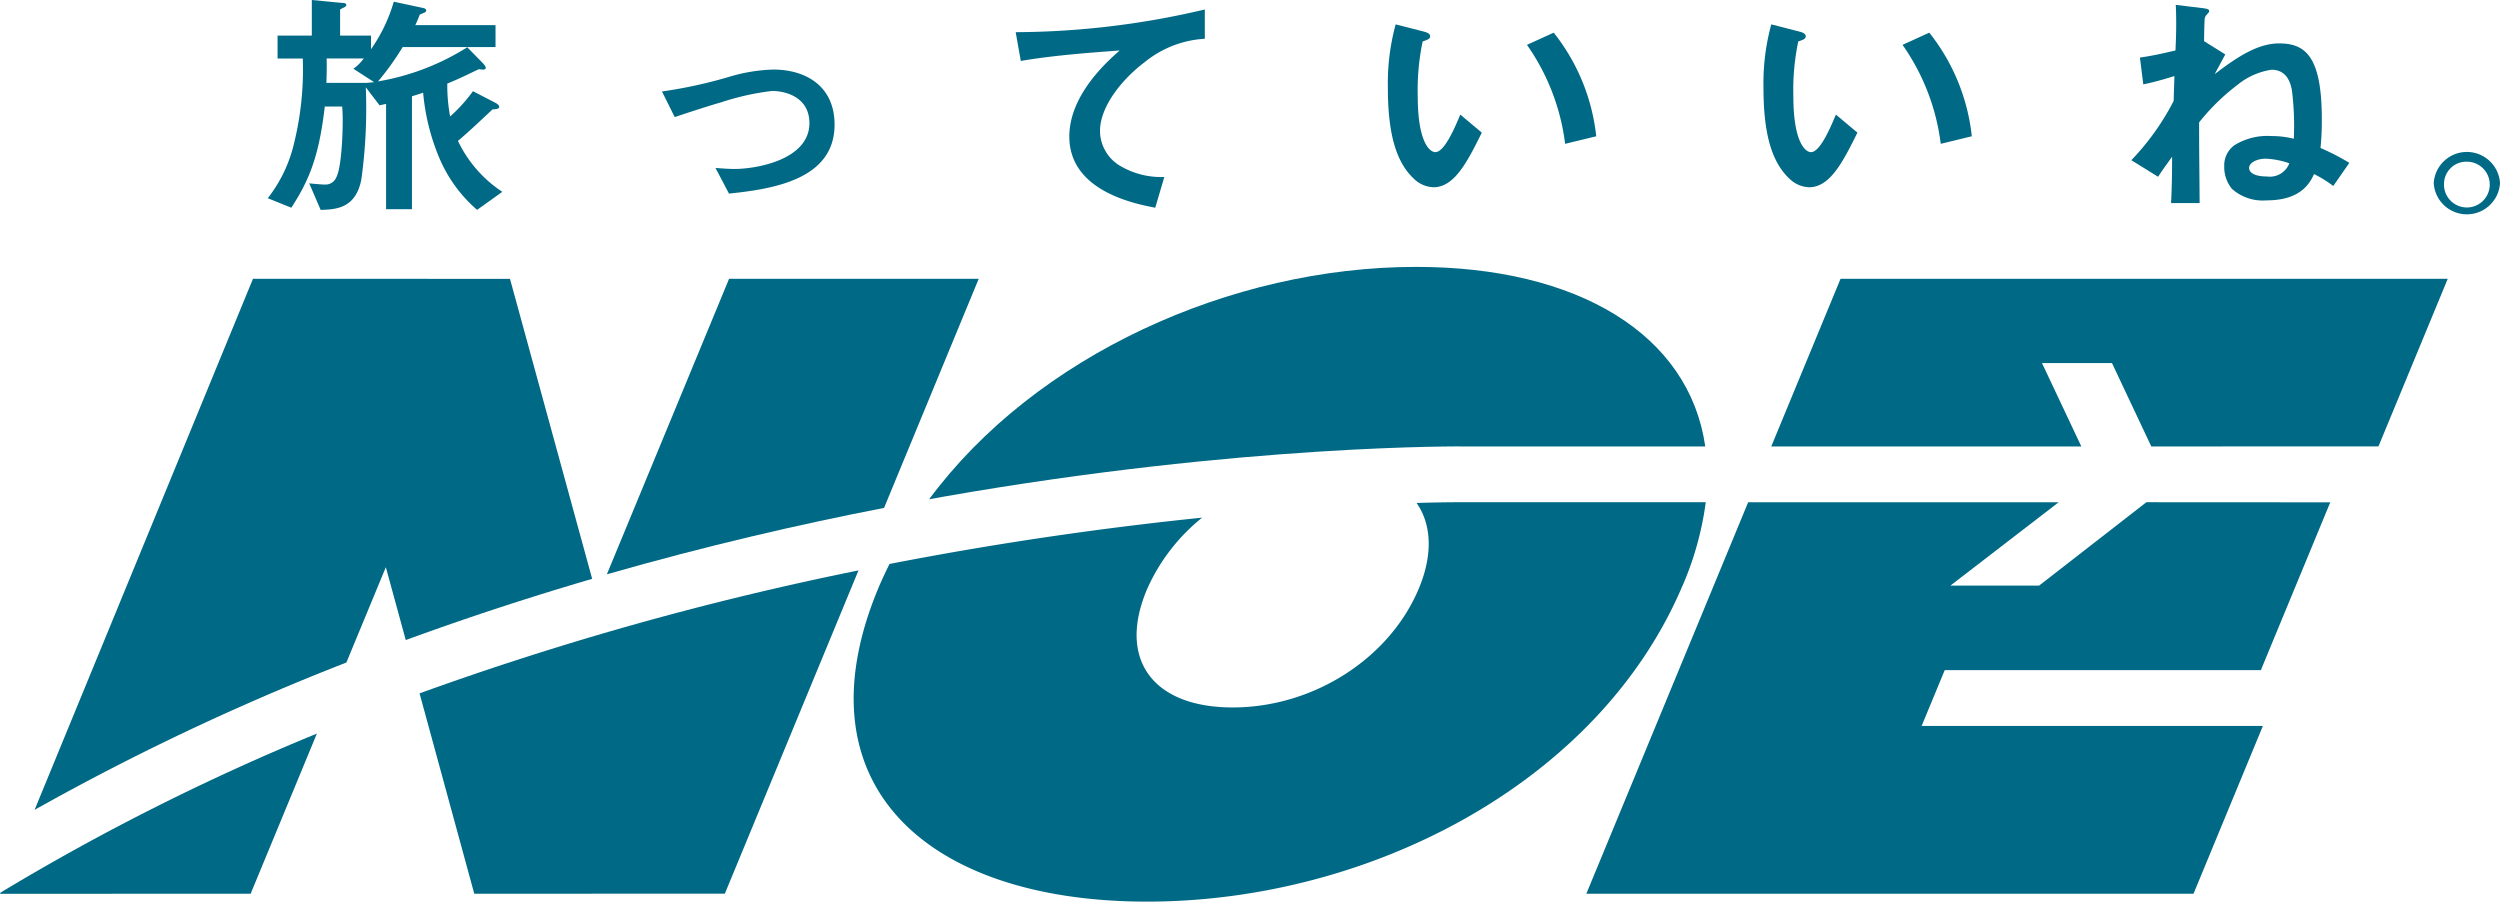
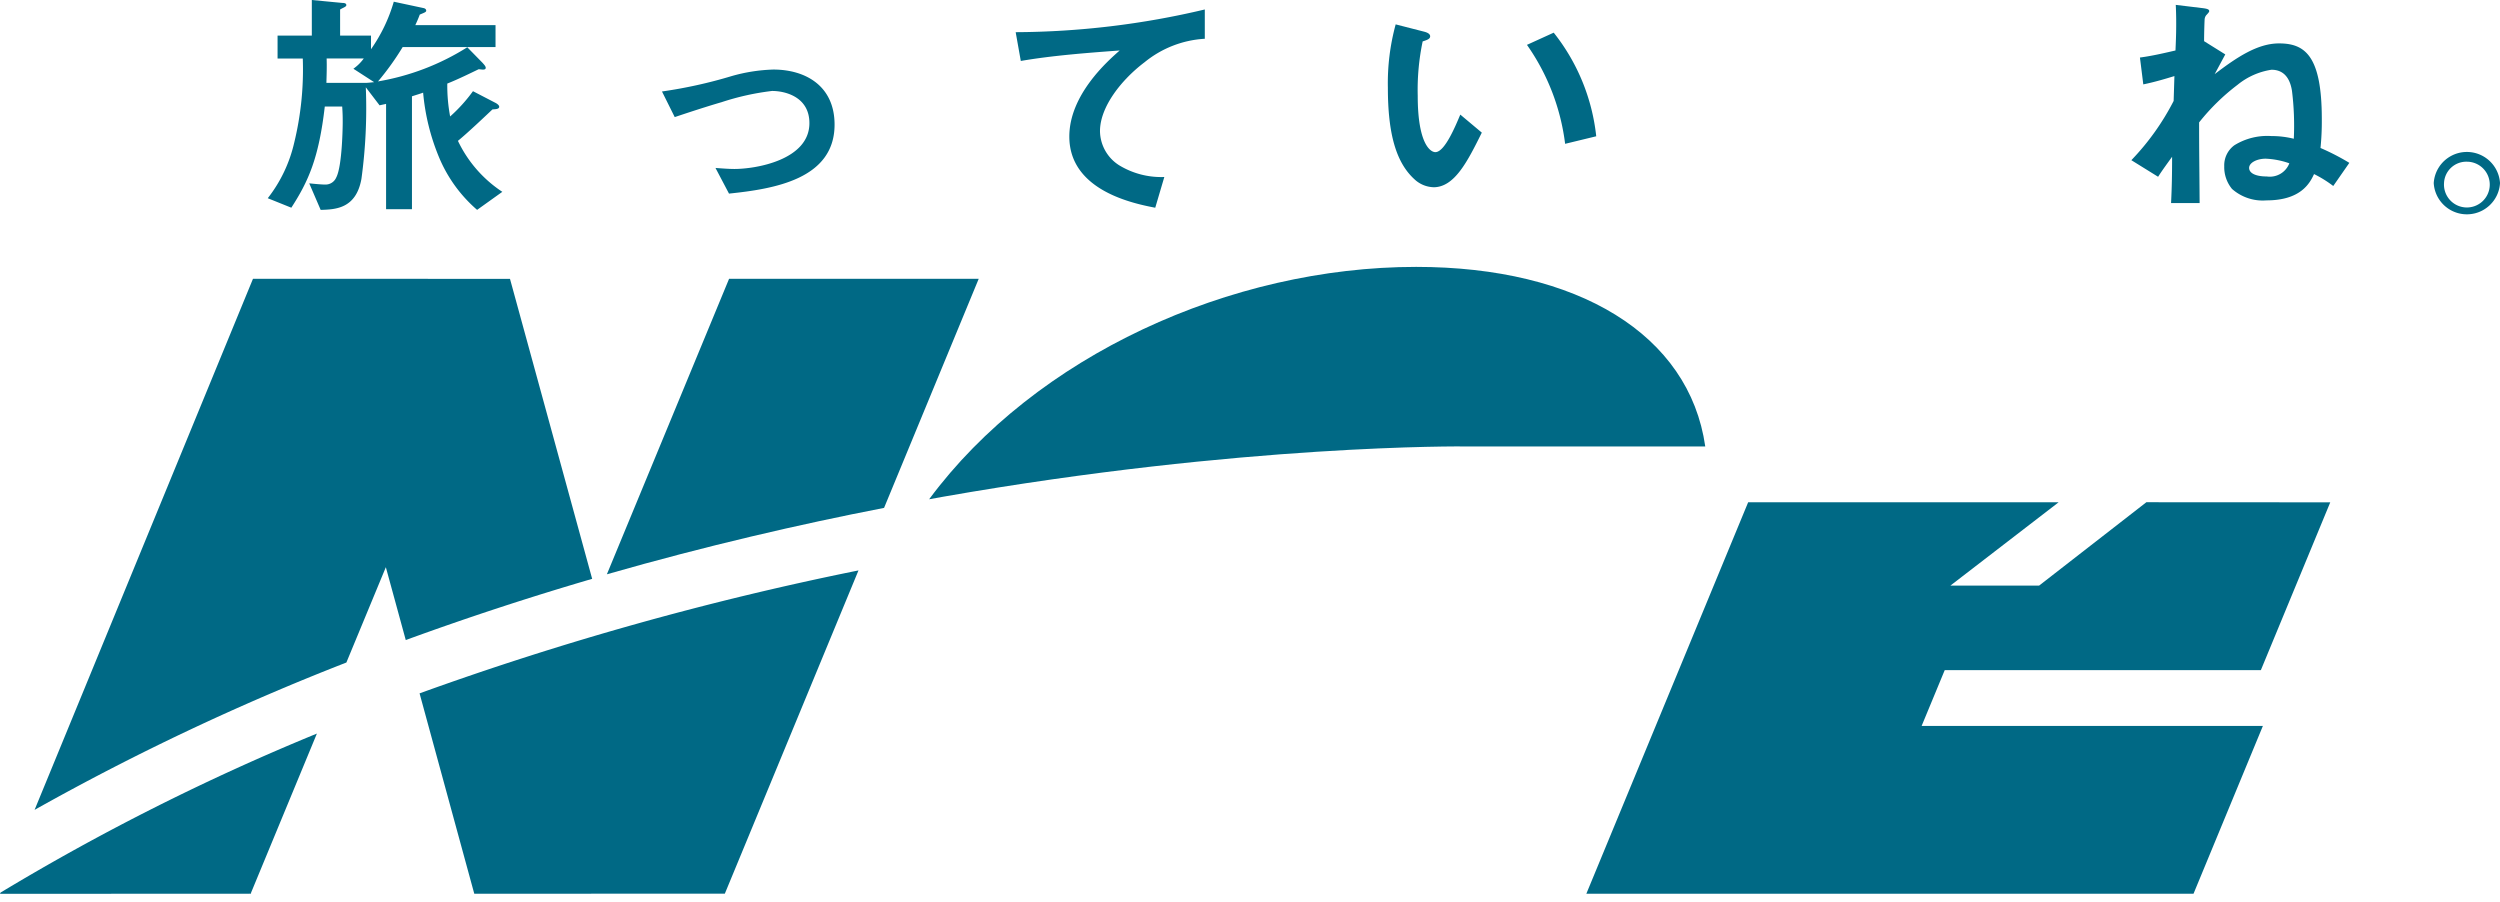
<svg xmlns="http://www.w3.org/2000/svg" id="レイヤー_1" width="244.003" height="88" viewBox="0 0 244.003 88">
  <g id="グループ_68107" data-name="グループ 68107">
    <g id="グループ_68105" data-name="グループ 68105" transform="translate(0 26.049)">
      <path id="パス_23689" data-name="パス 23689" d="M97.661,54.887,106.9,32.526H82.535L70.607,61.369c9.666-2.77,18.82-4.882,27.054-6.482Z" transform="translate(-11.375 -31.366)" fill="#006985" />
      <path id="パス_23690" data-name="パス 23690" d="M34.447,69.982,38.3,60.675l1.944,7.111c6.185-2.26,12.283-4.245,18.193-5.974l-8.02-29.278-25.083-.009L4.016,84.362A239.885,239.885,0,0,1,34.447,69.981Z" transform="translate(-0.641 -31.366)" fill="#006985" />
-       <path id="パス_23691" data-name="パス 23691" d="M236.4,48.891l-3.841-8.138h6.833l3.837,8.138,22.171-.005,6.763-16.36H212.9l-6.764,16.365Z" transform="translate(-33.259 -31.366)" fill="#006985" />
      <path id="パス_23692" data-name="パス 23692" d="M108.143,53.827c.458-.083.93-.167,1.371-.249,29.338-5.152,50.845-4.913,51.028-4.907h23.352c-1.563-10.938-12.456-17.525-28.217-17.525-18.106,0-37.174,8.682-47.533,22.68Z" transform="translate(-17.459 -31.146)" fill="#006985" />
      <path id="パス_23693" data-name="パス 23693" d="M48.817,78.4l5.34,19.557,24.455-.008L91.657,66.4a301.8,301.8,0,0,0-42.84,12Z" transform="translate(-7.867 -36.776)" fill="#006985" />
      <path id="パス_23694" data-name="パス 23694" d="M250.493,74.867l6.773-16.377-17.948-.01-10.469,8.138h-8.659L230.735,58.5l.006-.016H200.453L184.66,96.689h59.261l6.769-16.373H217.382l2.256-5.449Z" transform="translate(-29.83 -35.511)" fill="#006985" />
      <path id="パス_23695" data-name="パス 23695" d="M.054,100.868,0,100.991l24.5-.012v-.088h0L30.93,85.35A225.362,225.362,0,0,0,.055,100.869Z" transform="translate(0 -39.802)" fill="#006985" />
-       <path id="パス_23696" data-name="パス 23696" d="M180.262,66.648a30.568,30.568,0,0,0,2.274-8.169H159.112c-.115,0-1.809-.017-4.8.073,1.5,2.143,1.585,5.138.195,8.411-2.9,6.846-10.342,11.547-18.143,11.547s-11.266-4.7-8.355-11.547a18.624,18.624,0,0,1,5.371-6.977c-8.659.887-19.067,2.293-30.51,4.52q-.526,1.056-1,2.141c-8.169,19.271,4.509,30.814,26.133,30.814s44.082-11.543,52.254-30.814Z" transform="translate(-16.052 -35.511)" fill="#006985" />
    </g>
    <g id="グループ_68106" data-name="グループ 68106" transform="translate(26.129)">
      <path id="パス_23697" data-name="パス 23697" d="M51.535,20.486a13.8,13.8,0,0,1-3.7-5.09,21.3,21.3,0,0,1-1.571-6.353c-.327.119-.5.166-1.09.356V20.418H42.648V10.137c-.177.048-.331.071-.635.143l-1.344-1.76a50.859,50.859,0,0,1-.428,8.946c-.531,2.926-2.56,2.975-3.977,3.021l-1.117-2.593c.458.048,1.193.119,1.571.119a1.134,1.134,0,0,0,1.066-.692c.6-1.139.631-5.186.631-5.352,0-.477,0-.834-.05-1.571h-1.7c-.581,5.067-1.621,7.327-3.265,9.874L31.1,19.346a13.8,13.8,0,0,0,2.583-5.425,30.176,30.176,0,0,0,.835-8.209H32.057V3.477H35.4V0l2.988.287c.154,0,.381.023.381.212,0,.167-.3.239-.608.429V3.475h3.015V4.807A15.589,15.589,0,0,0,43.4.167l2.888.618c.127.023.277.094.277.262,0,.143-.254.213-.631.379-.127.358-.3.739-.431,1.024h7.827V4.591H44.268a26.44,26.44,0,0,1-2.407,3.355,23.78,23.78,0,0,0,8.713-3.333l1.517,1.548c.05.071.282.285.282.452,0,.262-.381.167-.686.143-.835.4-2,.976-3.065,1.4a16.589,16.589,0,0,0,.277,3.213A15.392,15.392,0,0,0,51.129,8.9l2.152,1.117c.154.073.408.239.408.4,0,.239-.355.239-.659.262-.658.62-2.383,2.26-3.369,3.069a12.242,12.242,0,0,0,4.332,4.975l-2.46,1.76ZM39.457,6.709a4.349,4.349,0,0,0,1.013-1H36.846c.027.834,0,1.546-.023,2.38h3.823c.15,0,.4-.023.835-.071Z" transform="translate(-31.095)" fill="#006985" />
      <path id="パス_23698" data-name="パス 23698" d="M83.506,20.181l-1.317-2.5c.935.073,1.444.1,1.848.1,2.1,0,7.319-.881,7.319-4.474,0-2.545-2.329-3.14-3.646-3.14a25.148,25.148,0,0,0-4.94,1.1c-.508.143-2.152.641-4.559,1.451l-1.244-2.5a45.85,45.85,0,0,0,6.788-1.5,16.526,16.526,0,0,1,4.077-.641c3.142,0,5.98,1.594,5.98,5.375,0,5.356-6,6.284-10.307,6.734Z" transform="translate(-38.486 -1.289)" fill="#006985" />
      <path id="パス_23699" data-name="パス 23699" d="M130.675,6.268c-2.225,1.688-4.328,4.329-4.328,6.709a4,4,0,0,0,1.871,3.33,7.891,7.891,0,0,0,4.408,1.144l-.886,3c-2.052-.4-8.386-1.642-8.386-6.948,0-4.068,3.723-7.352,4.917-8.4-3.219.237-6.638.5-9.653,1.023l-.5-2.809A81.219,81.219,0,0,0,136.577,1.1V3.96a10.207,10.207,0,0,0-5.9,2.308Z" transform="translate(-45.116 -0.176)" fill="#006985" />
      <path id="パス_23700" data-name="パス 23700" d="M165.884,18.725a2.837,2.837,0,0,1-1.875-.786c-1.771-1.619-2.584-4.4-2.584-8.923a21.74,21.74,0,0,1,.762-6.185l2.784.714c.177.046.581.166.581.45,0,.262-.3.358-.732.5a23.041,23.041,0,0,0-.481,5.306c0,4.639,1.213,5.5,1.721,5.5.913,0,1.952-2.522,2.434-3.664l2.1,1.76c-1.394,2.809-2.66,5.331-4.713,5.331Zm12.841-4.235A21.351,21.351,0,0,0,175,4.83l2.611-1.19a19.6,19.6,0,0,1,4.15,10.113l-3.038.737Z" transform="translate(-52.096 -0.452)" fill="#006985" />
-       <path id="パス_23701" data-name="パス 23701" d="M209.587,18.725a2.837,2.837,0,0,1-1.875-.786c-1.771-1.619-2.584-4.4-2.584-8.923a21.74,21.74,0,0,1,.762-6.185l2.784.714c.177.046.581.166.581.45,0,.262-.3.358-.732.5a23.041,23.041,0,0,0-.481,5.306c0,4.639,1.213,5.5,1.721,5.5.913,0,1.952-2.522,2.434-3.664l2.1,1.76c-1.394,2.809-2.66,5.331-4.713,5.331Zm12.841-4.235A21.351,21.351,0,0,0,218.7,4.83l2.611-1.19a19.6,19.6,0,0,1,4.15,10.113l-3.038.737Z" transform="translate(-59.139 -0.452)" fill="#006985" />
      <path id="パス_23702" data-name="パス 23702" d="M267.667,18.244a11.246,11.246,0,0,0-1.875-1.165c-.4.88-1.294,2.568-4.636,2.568a4.52,4.52,0,0,1-3.369-1.117,3.345,3.345,0,0,1-.759-2.214,2.424,2.424,0,0,1,.986-2.046,6.089,6.089,0,0,1,3.623-.9,8.894,8.894,0,0,1,2.18.262,27.4,27.4,0,0,0-.177-4.665c-.127-.834-.531-2.07-2-2.07a6.872,6.872,0,0,0-3.319,1.475,20.843,20.843,0,0,0-3.746,3.665c0,3.021.023,3.758.05,7.874h-2.787c.076-1.5.1-2.83.1-4.52-.355.5-.89,1.213-1.366,1.952l-2.611-1.619a24.305,24.305,0,0,0,4.128-5.781l.076-2.428c-.862.262-1.875.571-3.038.811L248.8,5.706c1.266-.166,2.534-.477,3.469-.689.027-.666.127-2.476.027-4.451l2.557.31c.635.071.708.167.708.31,0,.069-.1.189-.3.4a.753.753,0,0,0-.15.428c-.027.57-.05,1.5-.05,2.095L257.129,5.4l-1.036,1.927c2.152-1.64,4.178-3,6.28-3,2.507,0,4.177,1.165,4.177,7.375a25.7,25.7,0,0,1-.127,2.832,22.862,22.862,0,0,1,2.814,1.451l-1.571,2.26Zm-6.611-2.665c-.813,0-1.6.379-1.6.9,0,.5.608.834,1.725.834a2.037,2.037,0,0,0,2.2-1.284,7.865,7.865,0,0,0-2.329-.452Z" transform="translate(-66.068 -0.09)" fill="#006985" />
      <path id="パス_23703" data-name="パス 23703" d="M289.551,20.687a3.24,3.24,0,0,1-6.469,0,3.241,3.241,0,0,1,6.469,0Zm-5.464,0a2.234,2.234,0,1,0,2.241-2.085A2.178,2.178,0,0,0,284.087,20.687Z" transform="translate(-71.676 -2.82)" fill="#006985" />
    </g>
  </g>
</svg>